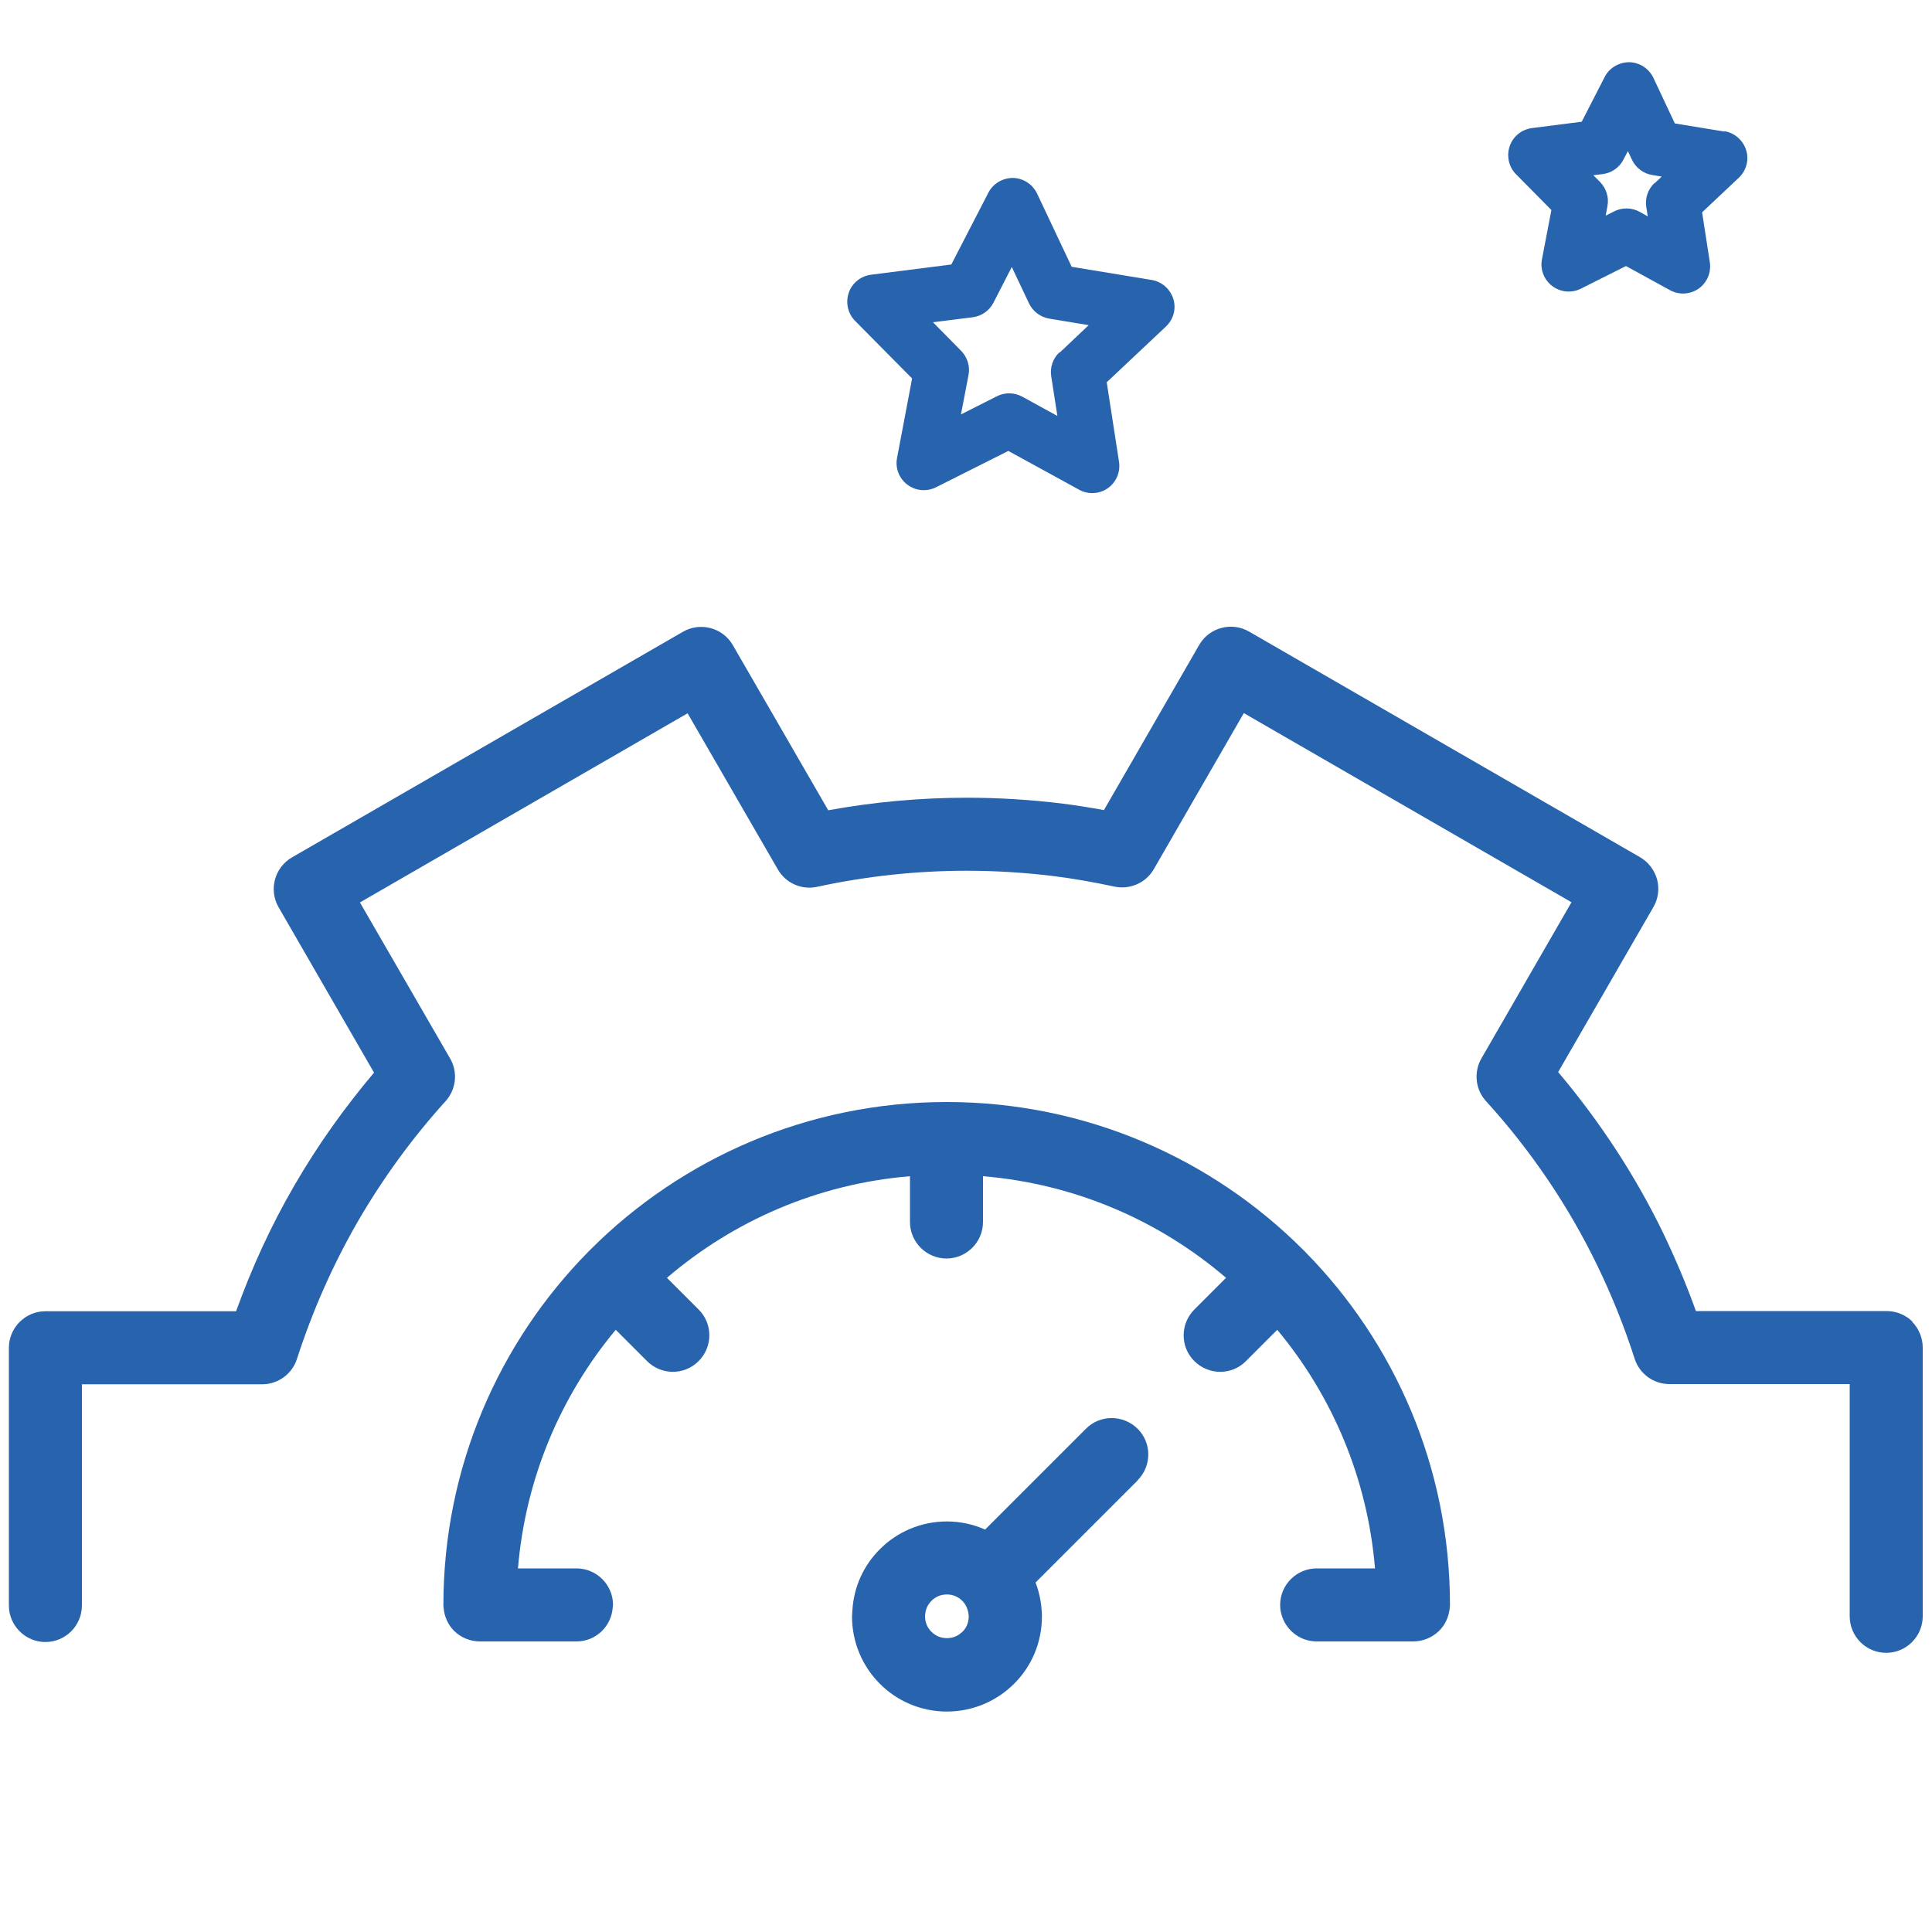
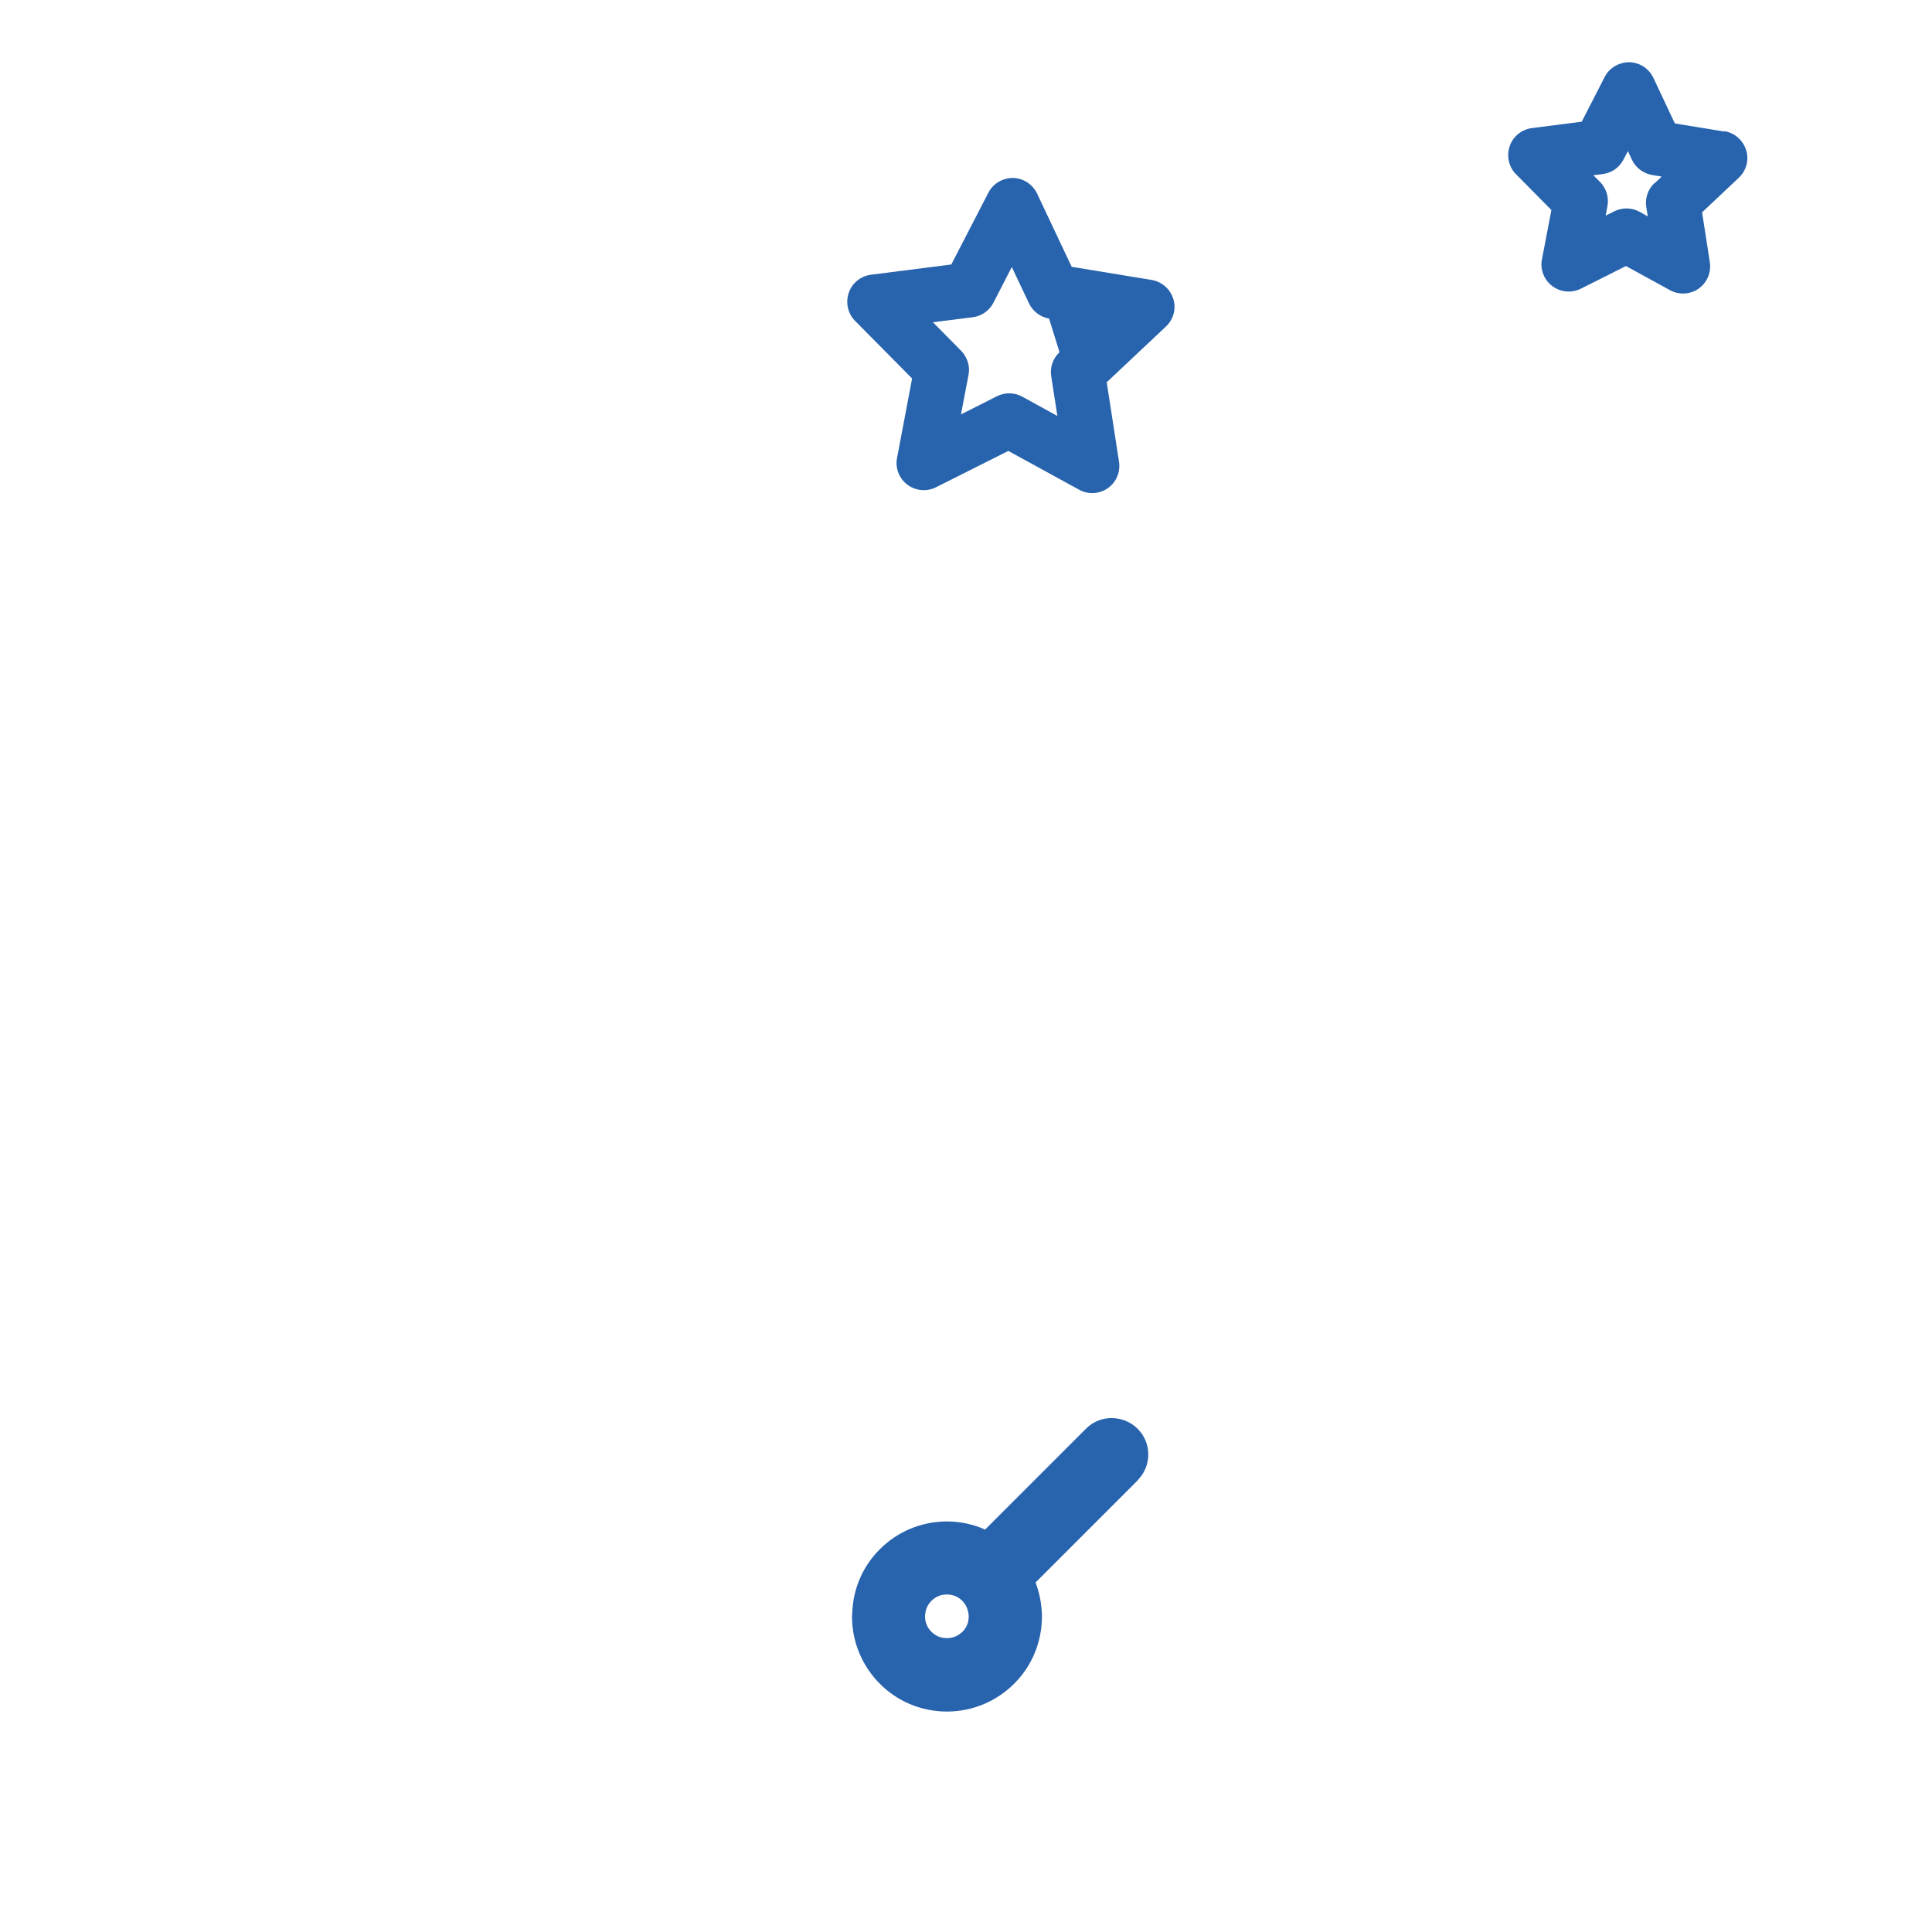
<svg xmlns="http://www.w3.org/2000/svg" id="Warstwa_1" data-name="Warstwa 1" viewBox="0 0 100 100">
  <defs>
    <style>
      .cls-1 {
        fill: #2863ad;
        stroke-width: 0px;
      }
    </style>
  </defs>
  <g>
-     <path class="cls-1" d="M98.99,68.41c-.35-.35-.84-.55-1.34-.55h-9.87c-.49-1.37-1.06-2.71-1.69-4.03-1.44-2.97-3.27-5.77-5.44-8.34l4.93-8.54c.25-.43.32-.95.19-1.43-.13-.48-.45-.9-.88-1.15l-20.24-11.68c-.9-.52-2.06-.21-2.58.69l-4.93,8.55c-.72-.13-1.45-.25-2.18-.34-1.64-.2-3.28-.3-4.91-.3-2.42,0-4.82.22-7.18.65l-4.94-8.55c-.52-.9-1.68-1.21-2.58-.69l-20.24,11.68c-.9.52-1.21,1.68-.69,2.58l4.94,8.56c-1.52,1.8-2.91,3.74-4.13,5.85h0c-1.22,2.1-2.21,4.28-3.01,6.5H2.35c-1.04,0-1.89.85-1.89,1.89v13.34c0,1.04.85,1.89,1.89,1.89,1.04,0,1.88-.84,1.89-1.88,0,0,0,0,0-.01v-11.45h9.33c.82,0,1.55-.53,1.8-1.31.78-2.42,1.82-4.8,3.13-7.08h0c1.32-2.28,2.85-4.37,4.56-6.26.55-.61.65-1.5.24-2.21l-4.67-8.08,16.96-9.79,4.67,8.08c.41.71,1.23,1.08,2.04.9,2.54-.55,5.13-.83,7.74-.83,1.48,0,2.96.09,4.44.27,1.06.13,2.13.32,3.2.55.8.17,1.63-.19,2.04-.9l4.66-8.08,16.96,9.79-4.66,8.08c-.41.71-.32,1.61.24,2.22,2.34,2.57,4.27,5.44,5.75,8.49.76,1.57,1.41,3.19,1.94,4.84.25.78.98,1.31,1.8,1.31h9.33v12.01h0c0,1.06.85,1.9,1.89,1.9,1.04,0,1.89-.85,1.89-1.89h0s0-13.91,0-13.91c0-.5-.2-.98-.55-1.34Z" />
    <path class="cls-1" d="M58.88,76.62c.74-.74.74-1.94,0-2.67s-1.94-.74-2.67,0l-5.22,5.22c-.61-.27-1.28-.42-1.98-.42-1.35,0-2.59.55-3.47,1.44-.82.81-1.35,1.93-1.42,3.16,0,.11-.02.21-.02.32,0,1.35.55,2.59,1.44,3.48.88.89,2.12,1.44,3.47,1.44,1.35,0,2.59-.55,3.48-1.44.89-.88,1.44-2.12,1.44-3.48,0-.09,0-.17-.01-.26-.03-.52-.14-1.03-.32-1.5l5.28-5.28ZM49.81,84.46c-.21.21-.48.33-.8.33-.32,0-.59-.12-.8-.33-.21-.21-.33-.48-.33-.8,0-.11.02-.2.04-.3.05-.19.15-.36.29-.5.21-.21.48-.33.8-.33.32,0,.59.12.8.33.14.14.24.32.29.52.02.09.04.18.04.29,0,.32-.12.59-.33.8Z" />
-     <path class="cls-1" d="M67.56,64.79s0-.01-.02-.02c0,0,0,0-.01,0-.03-.03-.06-.07-.1-.1-4.71-4.71-11.24-7.63-18.43-7.63-7.19,0-13.72,2.92-18.43,7.63-.03.03-.07.07-.1.1,0,0,0,0,0,0,0,0,0,0-.01.01-4.64,4.7-7.51,11.17-7.51,18.3,0,.04,0,.08.01.12.03.45.22.89.54,1.21.35.35.84.55,1.34.55h5c.98,0,1.78-.75,1.87-1.71,0-.06.02-.12.02-.18,0-1.04-.85-1.89-1.89-1.89h-3.03c.39-4.68,2.22-8.94,5.06-12.35l1.62,1.62c.74.74,1.94.74,2.67,0,.74-.74.74-1.94,0-2.67l-1.64-1.64c3.45-2.95,7.79-4.86,12.58-5.26v2.37c0,1.04.85,1.89,1.89,1.89s1.89-.85,1.89-1.89v-2.37c4.79.4,9.14,2.31,12.58,5.26l-1.64,1.64c-.74.74-.74,1.94,0,2.67.74.74,1.94.74,2.67,0l1.62-1.62c2.84,3.41,4.67,7.67,5.06,12.35h-3.02c-1.04,0-1.89.85-1.89,1.89,0,.13.01.26.04.38.18.86.94,1.51,1.85,1.51h0s4.98,0,4.98,0h.02c.5,0,.98-.2,1.34-.55.25-.25.42-.56.5-.9.03-.14.06-.29.06-.44,0-7.12-2.87-13.59-7.51-18.29Z" />
  </g>
-   <path class="cls-1" d="M57.3,19.77l3.05-2.87c.39-.37.54-.92.38-1.43-.16-.51-.59-.89-1.12-.98l-4.14-.68-1.79-3.79c-.23-.48-.71-.8-1.25-.81-.53,0-1.03.29-1.27.76l-1.92,3.72-4.16.53c-.53.07-.98.43-1.15.94-.17.5-.05,1.07.33,1.45l2.95,2.98-.78,4.12c-.1.52.11,1.06.54,1.38.43.32,1,.37,1.48.13l3.74-1.88,3.67,2.01c.47.26,1.05.22,1.48-.08.44-.31.66-.84.58-1.37l-.64-4.14ZM54.84,18.23c-.34.32-.5.78-.43,1.24l.32,2.06-1.82-1c-.4-.22-.9-.23-1.31-.02l-1.86.94.39-2.04c.09-.45-.06-.92-.38-1.25l-1.46-1.48,2.06-.26c.46-.06.86-.34,1.07-.75l.95-1.85.89,1.88c.2.42.59.71,1.04.79l2.05.34-1.51,1.43Z" />
+   <path class="cls-1" d="M57.3,19.77l3.05-2.87c.39-.37.54-.92.38-1.43-.16-.51-.59-.89-1.12-.98l-4.14-.68-1.79-3.79c-.23-.48-.71-.8-1.25-.81-.53,0-1.03.29-1.27.76l-1.92,3.72-4.16.53c-.53.07-.98.43-1.15.94-.17.5-.05,1.07.33,1.45l2.95,2.98-.78,4.12c-.1.52.11,1.06.54,1.38.43.32,1,.37,1.48.13l3.74-1.88,3.67,2.01c.47.26,1.05.22,1.48-.08.44-.31.66-.84.58-1.37l-.64-4.14ZM54.84,18.23c-.34.32-.5.78-.43,1.24l.32,2.06-1.82-1c-.4-.22-.9-.23-1.31-.02l-1.86.94.39-2.04c.09-.45-.06-.92-.38-1.25l-1.46-1.48,2.06-.26c.46-.06.86-.34,1.07-.75l.95-1.85.89,1.88c.2.42.59.71,1.04.79Z" />
  <path class="cls-1" d="M89.26,6.81l-2.57-.42-1.11-2.36c-.23-.48-.71-.8-1.25-.81-.53,0-1.03.29-1.27.76l-1.19,2.32-2.58.33c-.53.07-.98.43-1.15.94-.17.5-.05,1.07.33,1.45l1.83,1.85-.49,2.56c-.1.52.11,1.06.54,1.38.43.32,1,.37,1.48.13l2.33-1.17,2.28,1.25c.47.26,1.05.22,1.48-.08.44-.31.66-.84.58-1.37l-.4-2.58,1.9-1.79c.39-.37.54-.92.38-1.43-.16-.51-.59-.89-1.12-.98ZM85.64,9.47c-.34.32-.5.78-.43,1.24l.08.49-.43-.24c-.4-.22-.9-.23-1.31-.02l-.44.22.09-.49c.09-.45-.06-.92-.38-1.25l-.35-.35.49-.06c.46-.06.86-.34,1.07-.75l.23-.44.21.45c.2.42.59.71,1.05.79l.49.08-.36.34Z" />
</svg>